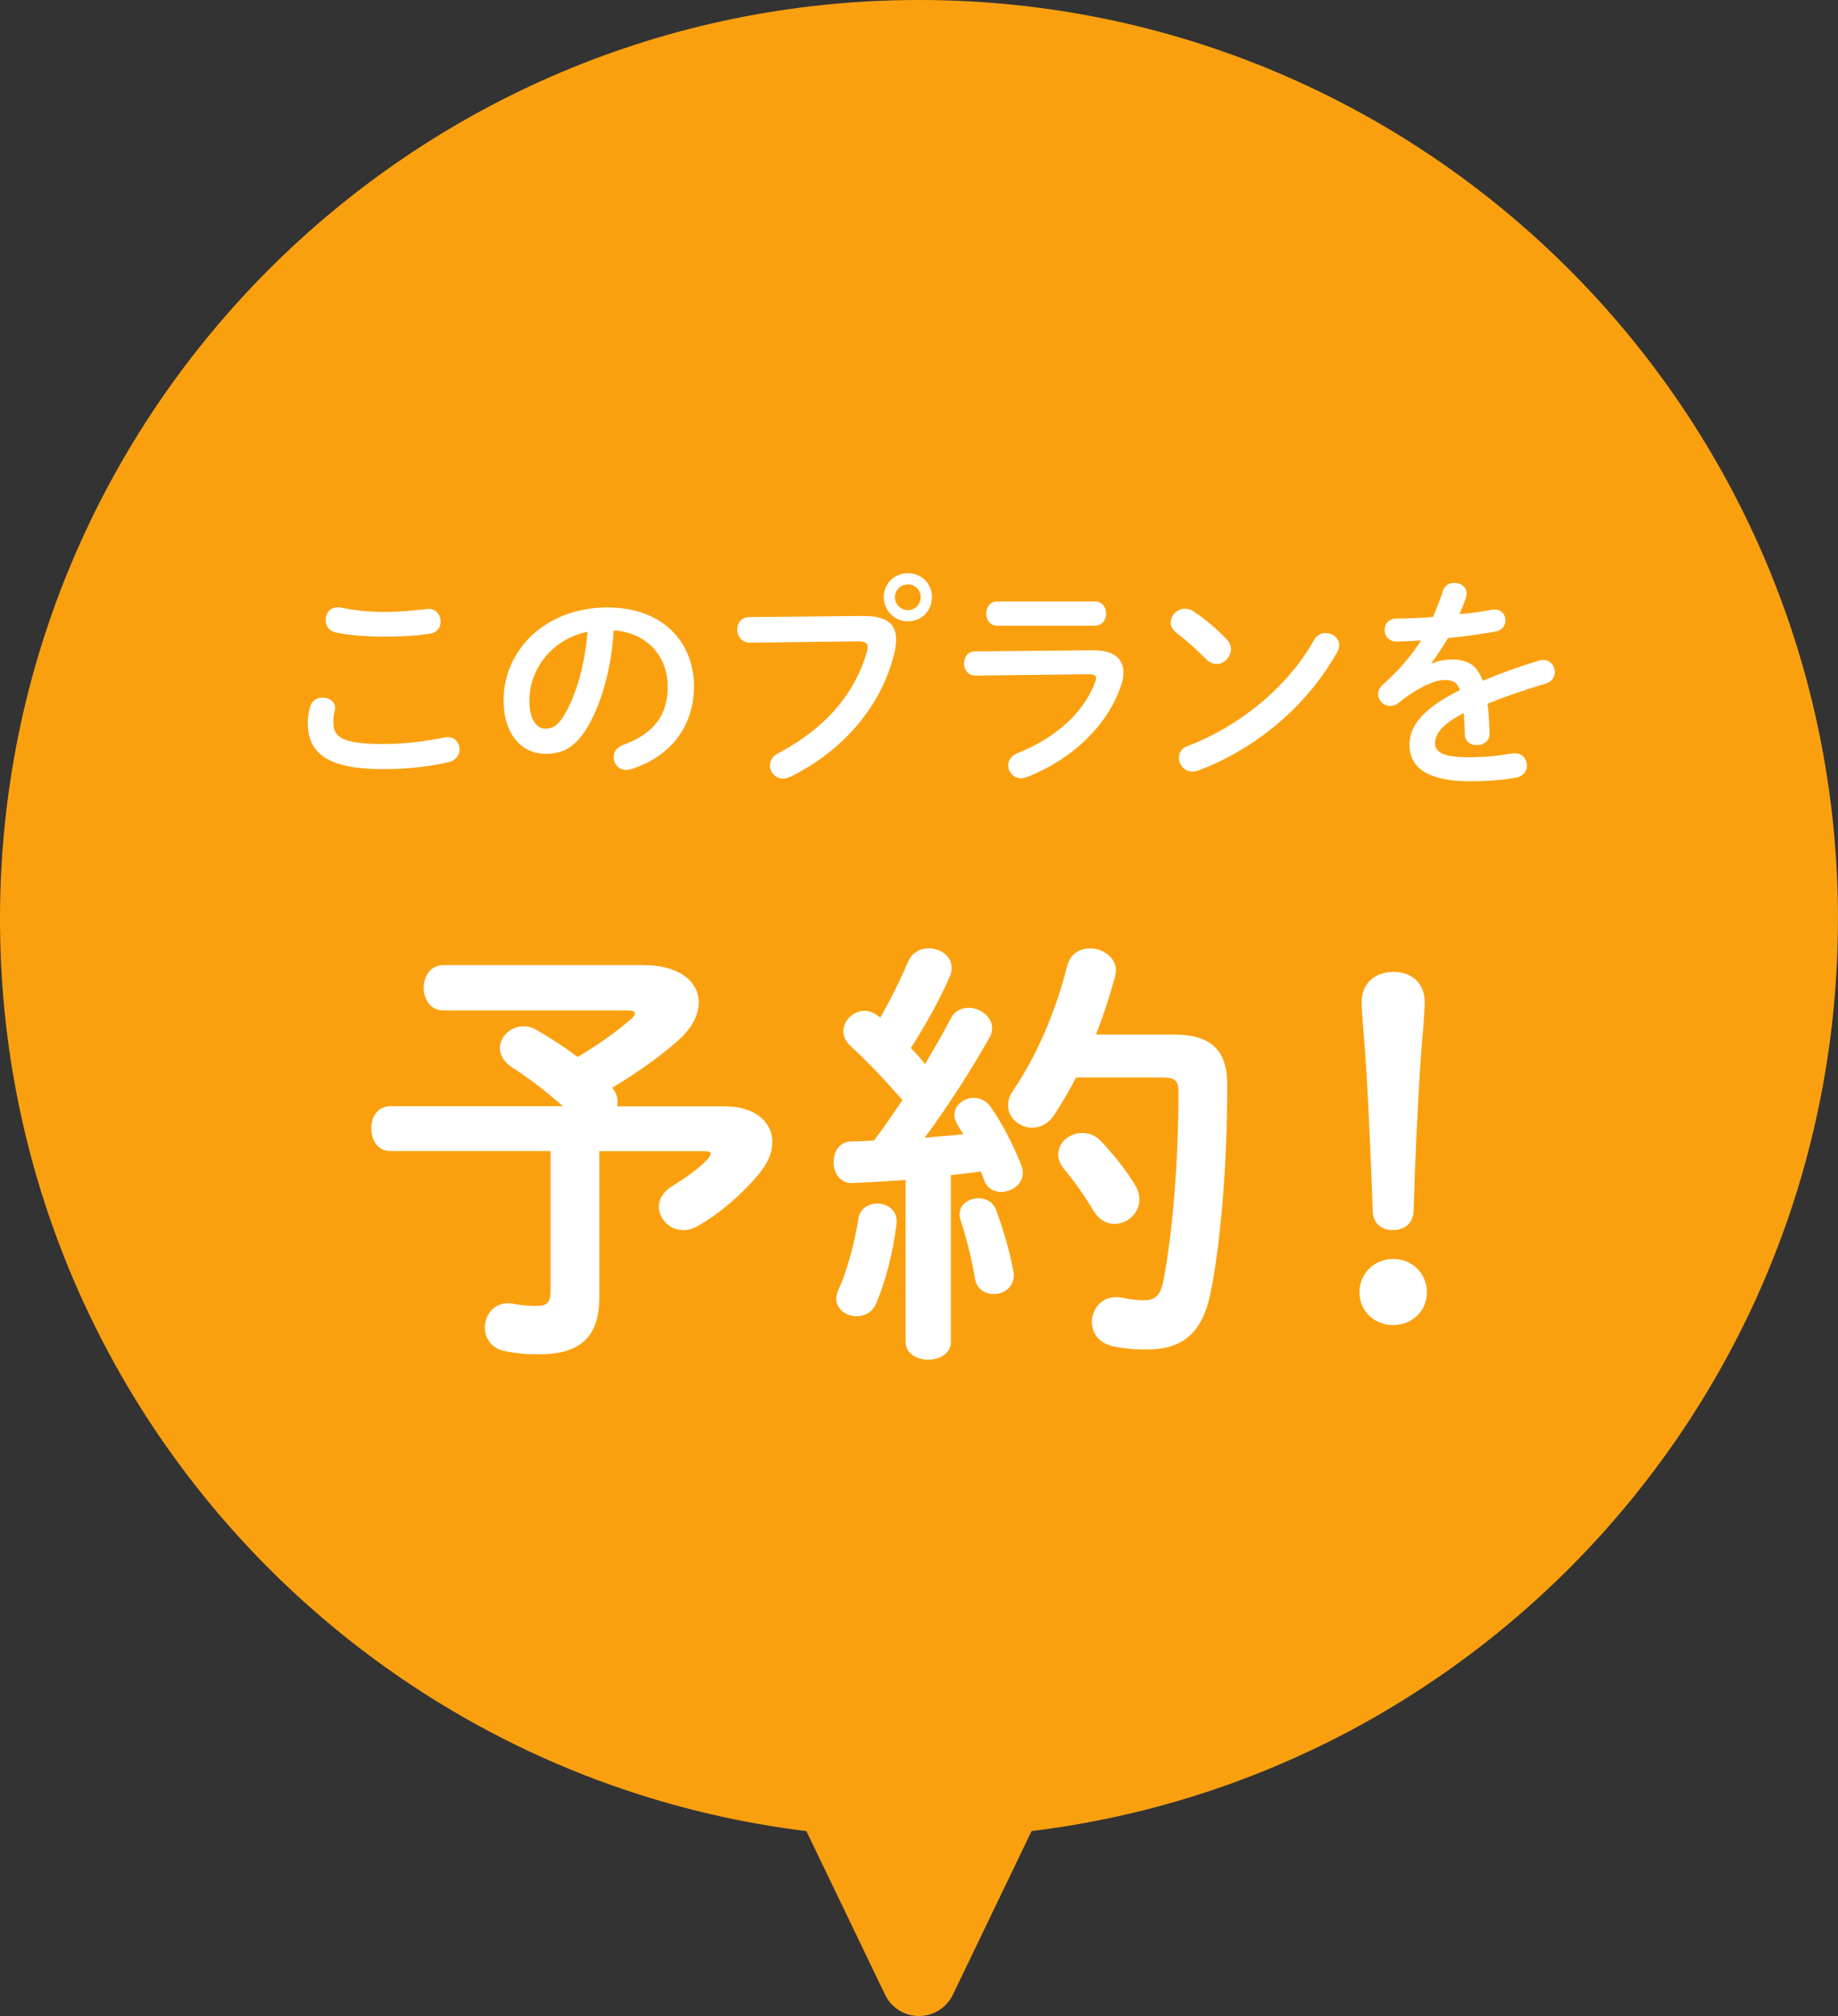
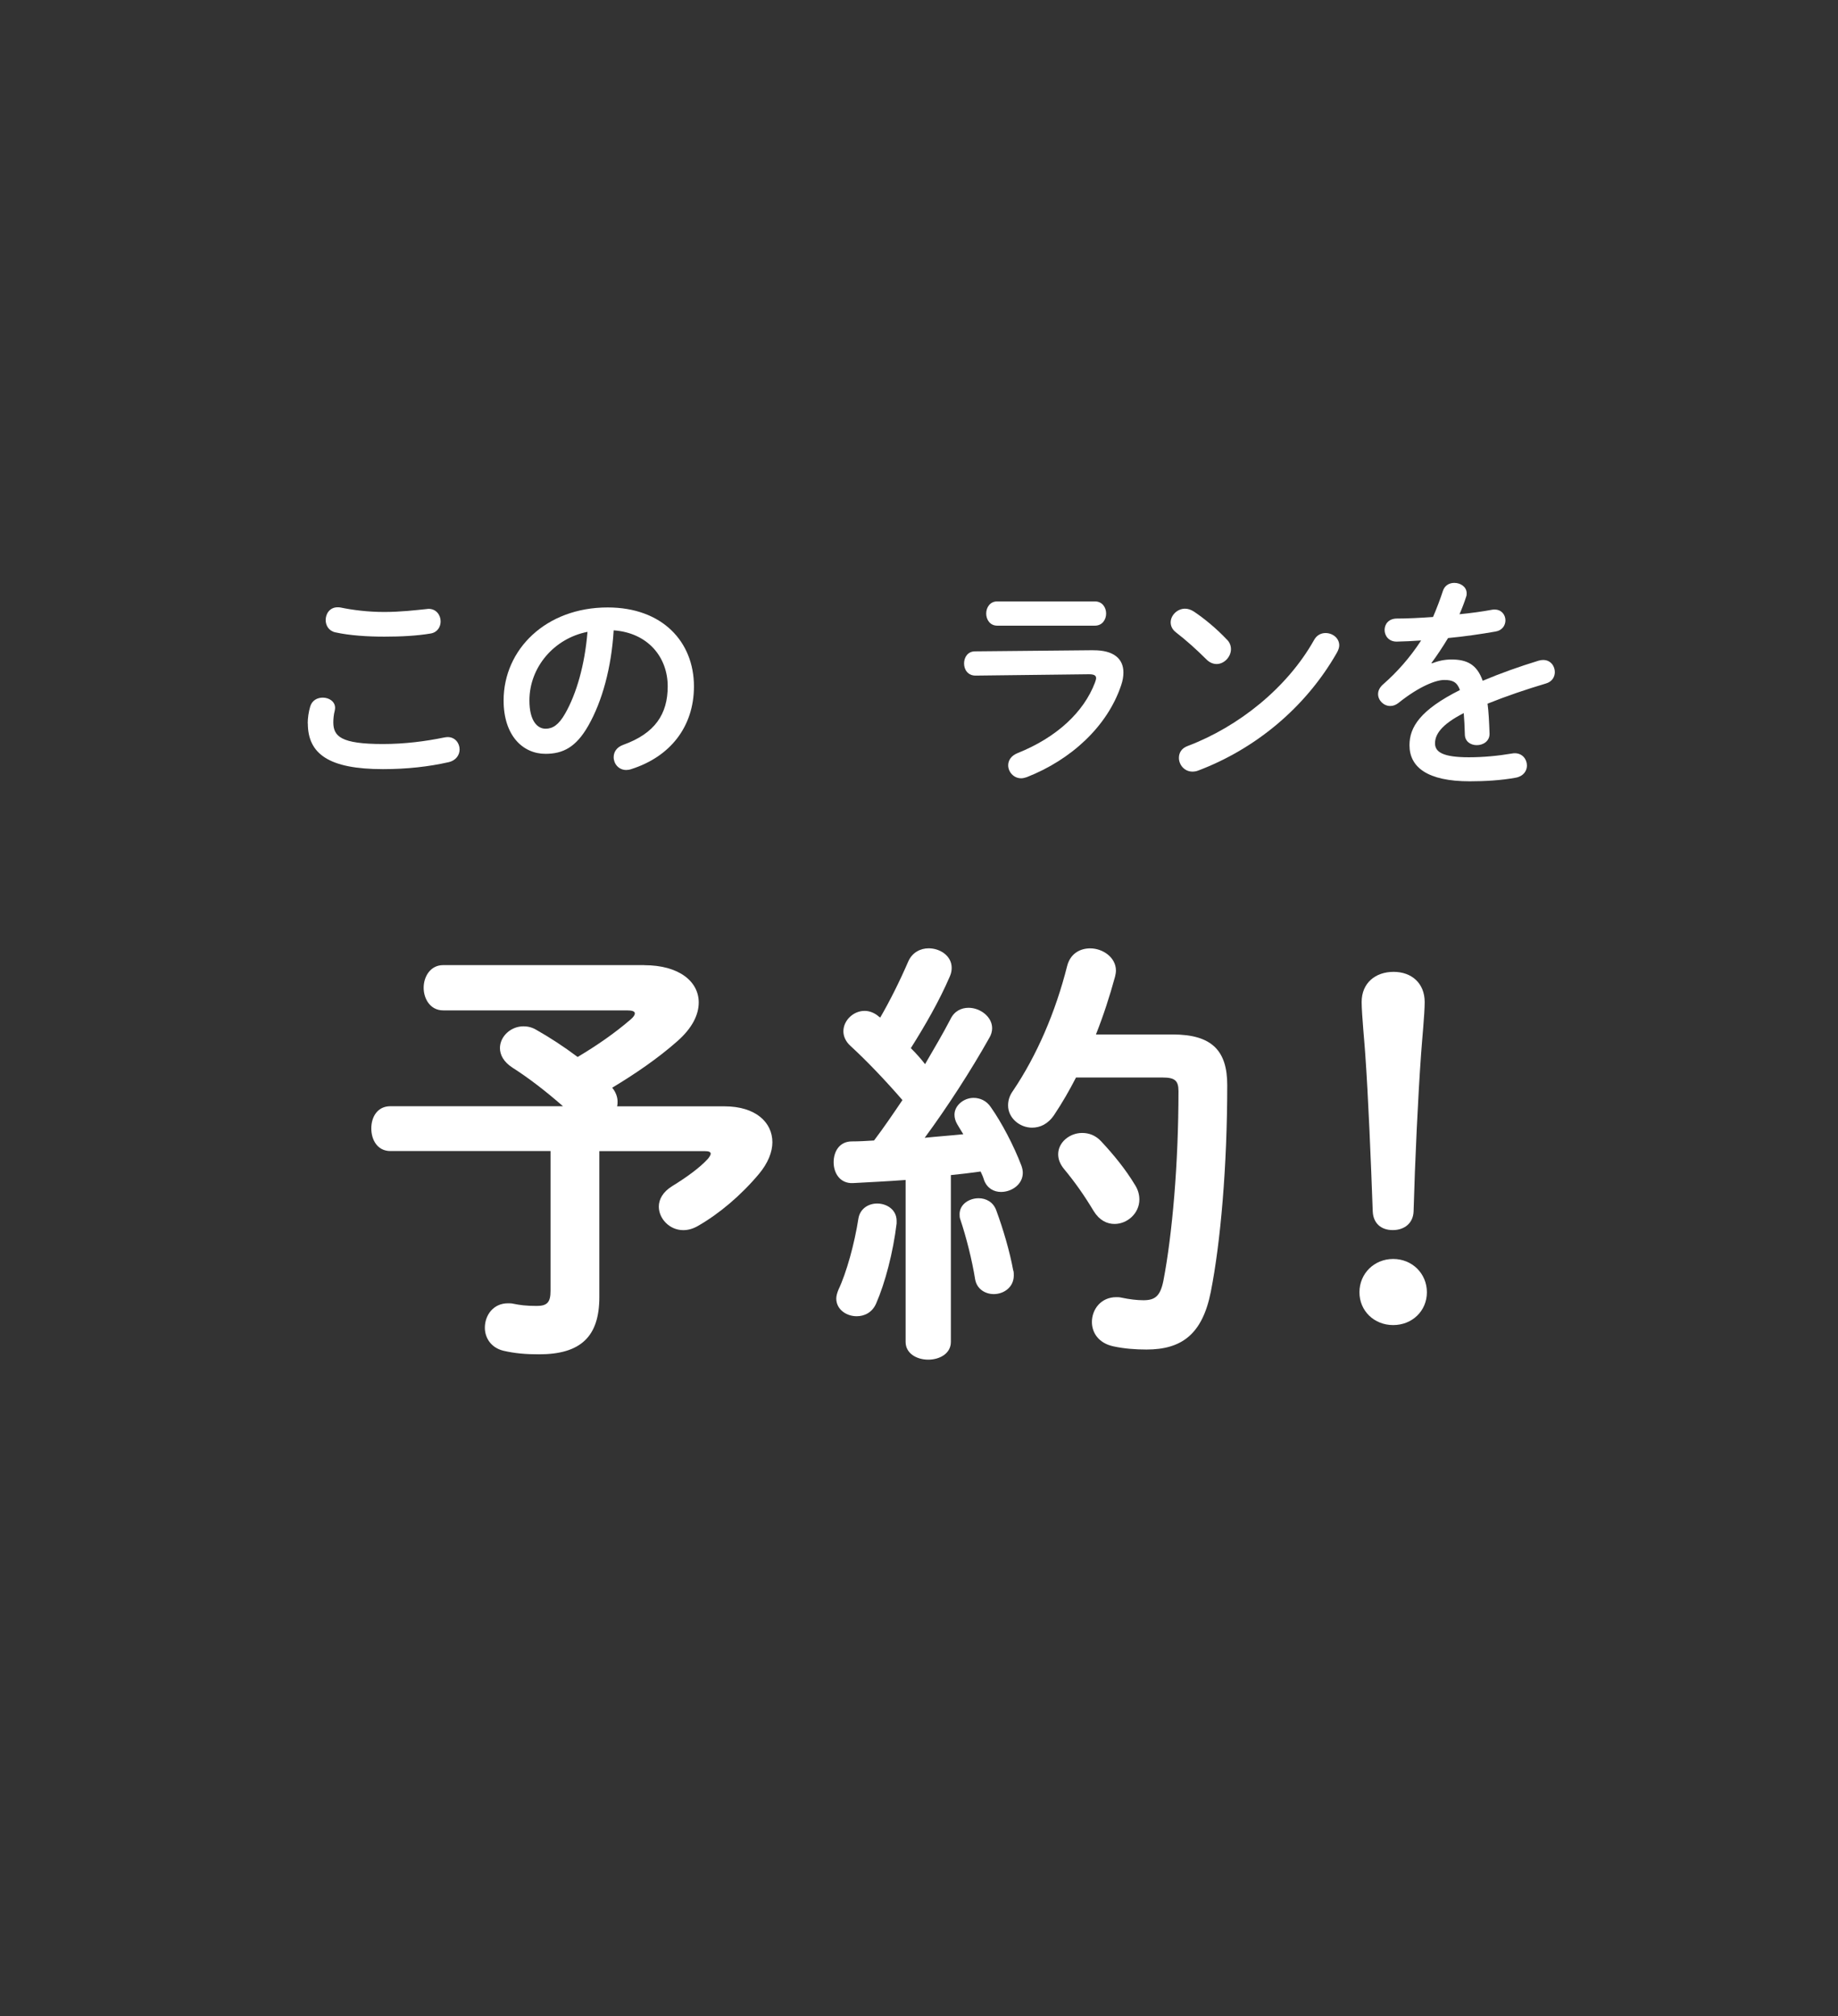
<svg xmlns="http://www.w3.org/2000/svg" viewBox="0 0 341.17 374.2">
  <rect x="0" y="0" width="341.17" height="374.2" fill="#333333" stroke="none" />
-   <path d="m341.17 170.58c0-94.21-76.38-170.58-170.59-170.58s-170.58 76.37-170.58 170.58c0 87.13 65.34 158.98 149.68 169.29l14.61 30.38c1.16 2.42 3.61 3.95 6.29 3.95s5.13-1.54 6.29-3.95l14.61-30.38c84.35-10.31 149.68-82.15 149.68-169.29z" fill="#faa00f" />
  <g fill="#fff">
    <path d="m57.12 134.27c0-1 .17-2.16.46-3.12.33-1.16 1.33-1.66 2.33-1.66 1.17 0 2.29.71 2.29 1.91 0 .17-.04.38-.08.58-.17.62-.25 1.46-.25 2.08 0 2.62 1.41 4.04 9.2 4.04 4.04 0 7.91-.5 11.36-1.21.25-.04.46-.08.67-.08 1.37 0 2.21 1.12 2.21 2.29 0 1-.62 2.04-2.04 2.37-3.66.83-7.7 1.29-12.19 1.29-10.03 0-13.94-2.83-13.94-8.49zm14.19-20.68c3.04 0 5.83-.33 7.86-.54.12 0 .25-.04.37-.04 1.46 0 2.25 1.17 2.25 2.33 0 1-.58 2.04-1.87 2.25-2.5.42-5.41.58-8.57.58s-6.41-.21-9.07-.79c-1.25-.25-1.83-1.29-1.83-2.29 0-1.21.79-2.37 2.21-2.37.17 0 .37 0 .54.04 2.21.46 5.04.83 8.11.83z" />
    <path d="m93.48 130.02c0-9.49 7.87-17.27 19.31-17.27 10.15 0 16.02 6.37 16.02 14.65 0 7.53-4.45 13.07-11.61 15.35-.33.12-.67.17-.96.17-1.42 0-2.33-1.17-2.33-2.37 0-.92.5-1.83 1.75-2.29 5.91-2.12 8.28-5.7 8.28-10.86 0-5.45-3.7-9.95-10.03-10.4-.42 6.91-2.12 13.15-4.7 17.68-2.29 4.04-4.74 5.24-7.95 5.24-4.24 0-7.78-3.41-7.78-9.9zm4.79 0c0 3.83 1.5 5.24 3 5.24 1.29 0 2.41-.67 3.62-2.79 2.12-3.7 3.66-9.07 4.16-15.19-6.2 1.21-10.78 6.57-10.78 12.73z" />
-     <path d="m160.26 114.34c4.37-.04 6.08 1.54 6.08 4.33 0 .71-.08 1.5-.29 2.37-2.29 9.86-9.53 18.35-19.35 23.14-.5.25-.96.33-1.37.33-1.42 0-2.41-1.17-2.41-2.46 0-.79.42-1.66 1.46-2.21 9.2-4.79 14.4-11.44 16.56-18.89.08-.33.12-.58.12-.83 0-.79-.54-1.08-1.75-1.08l-20.06.25c-1.58 0-2.41-1.25-2.41-2.46 0-1.12.75-2.29 2.21-2.29l21.22-.21zm12.73-3.5c0 2.54-1.96 4.49-4.45 4.49s-4.49-1.96-4.49-4.49 1.96-4.45 4.49-4.45 4.45 1.96 4.45 4.45zm-6.87 0c0 1.33 1.08 2.41 2.41 2.41s2.37-1.08 2.37-2.41-1.04-2.37-2.37-2.37-2.41 1.04-2.41 2.37z" />
    <path d="m202.91 120.7c3.83-.04 5.62 1.58 5.62 4.12 0 .71-.12 1.5-.42 2.37-2.58 7.7-9.36 13.86-17.52 17.06-.37.12-.71.21-1.04.21-1.42 0-2.41-1.21-2.41-2.41 0-.87.5-1.75 1.71-2.25 7.28-2.91 12.32-7.61 14.4-13.11.12-.33.21-.62.21-.83 0-.5-.42-.71-1.33-.71l-21.06.25c-1.42 0-2.12-1.12-2.12-2.25s.67-2.25 2.04-2.25l21.93-.21zm.33-9.07c1.37 0 2.08 1.12 2.08 2.25s-.71 2.25-2.08 2.25h-18.14c-1.33 0-2.04-1.12-2.04-2.25s.71-2.25 2.04-2.25z" />
    <path d="m227.74 118.71c.54.54.75 1.17.75 1.79 0 1.42-1.25 2.75-2.66 2.75-.62 0-1.29-.25-1.87-.83-1.87-1.87-3.83-3.62-5.66-5.03-.71-.54-1-1.21-1-1.87 0-1.29 1.21-2.54 2.66-2.54.54 0 1.08.17 1.66.54 1.92 1.29 4.16 3.12 6.12 5.2zm18.31-1.21c1.29 0 2.54.92 2.54 2.29 0 .42-.17.87-.42 1.33-5.95 10.44-15.4 17.98-25.72 21.89-.42.17-.79.21-1.12.21-1.5 0-2.5-1.29-2.5-2.54 0-.92.46-1.79 1.62-2.21 9.45-3.58 18.47-10.78 23.47-19.68.5-.92 1.33-1.29 2.12-1.29z" />
    <path d="m265.81 123.12c1.08-.42 2.29-.71 3.58-.71 2.87 0 4.74.88 5.83 3.95 3.25-1.37 6.74-2.62 10.4-3.74.29-.08.58-.12.83-.12 1.37 0 2.16 1.12 2.16 2.25 0 .88-.5 1.79-1.67 2.12-3.62 1.08-7.32 2.33-10.82 3.74.21 1.54.29 3.37.37 5.54.04 1.41-1.17 2.16-2.37 2.16-1.08 0-2.16-.62-2.21-1.91-.04-1.58-.12-2.91-.21-4.04-4.33 2.21-5.33 4.08-5.33 5.62 0 1.62 1.5 2.58 6.28 2.58 2.62 0 5.37-.25 8.07-.71.17-.04.33-.04.46-.04 1.42 0 2.25 1.12 2.25 2.29 0 1-.67 2-2.08 2.25-2.71.5-5.78.67-8.53.67-7.86 0-11.19-2.62-11.19-6.7 0-3.33 1.96-6.53 9.36-10.24-.54-1.54-1.42-1.87-2.91-1.87s-4.58 1.12-8.53 4.29c-.5.38-1 .54-1.5.54-1.21 0-2.25-1.04-2.25-2.21 0-.62.29-1.25.96-1.83 2.62-2.29 4.99-4.99 7.03-8.12-1.62.12-3.12.17-4.49.21-1.5.04-2.29-1.08-2.29-2.16s.75-2.12 2.29-2.12c1.96 0 4.29-.12 6.7-.29.71-1.66 1.33-3.29 1.83-4.83.33-1.04 1.21-1.5 2.12-1.5 1.17 0 2.29.75 2.29 1.91 0 .21 0 .42-.08.62-.37 1.16-.79 2.25-1.25 3.29 2.16-.21 4.24-.5 6.03-.83.17-.04.33-.04.5-.04 1.29 0 2 1 2 2 0 .92-.58 1.87-1.83 2.08-2.62.46-5.74.92-8.82 1.21-1.04 1.71-2.08 3.29-3.08 4.62l.08.08z" />
    <path d="m119.57 179.15c6.51 0 10.13 3.05 10.13 6.92 0 2.31-1.24 4.78-3.95 7.17-3.62 3.21-7.99 6.18-12.11 8.65.66.82.99 1.73.99 2.55 0 .33 0 .58-.08.91h19.93c5.77 0 8.89 2.96 8.89 6.67 0 1.81-.82 3.87-2.47 5.85-3.38 4.04-7.41 7.41-11.28 9.64-.99.58-1.89.82-2.8.82-2.55 0-4.53-2.14-4.53-4.37 0-1.32.74-2.72 2.47-3.79 2.55-1.57 5.11-3.38 6.67-5.11.33-.41.49-.74.49-.91 0-.33-.33-.49-1.15-.49h-19.52v27.1c0 7.33-3.46 10.62-11.2 10.62-2.47 0-4.45-.17-6.59-.66-2.39-.58-3.46-2.47-3.46-4.28 0-2.31 1.56-4.53 4.28-4.53.33 0 .66 0 .99.08 1.24.25 2.39.41 4.37.41s2.55-.74 2.55-2.8v-25.95h-29.73c-2.39 0-3.54-2.06-3.54-4.2s1.15-4.12 3.54-4.12h32.04c-3.29-2.88-6.42-5.27-9.39-7.17-1.65-1.07-2.31-2.39-2.31-3.62 0-2.14 1.98-4.04 4.37-4.04.74 0 1.56.16 2.39.66 2.47 1.4 5.02 3.05 7.66 5.03 3.46-2.06 6.84-4.37 9.88-7 .49-.41.74-.82.74-1.07 0-.41-.49-.58-1.48-.58h-34.1c-2.39 0-3.62-2.14-3.62-4.2s1.24-4.2 3.62-4.2h37.31z" />
    <path d="m168.08 219.02c-3.38.25-6.67.41-9.8.58-2.39.08-3.54-1.89-3.54-3.87s1.07-3.87 3.38-3.87c1.32 0 2.72-.08 4.12-.17 1.81-2.39 3.54-4.94 5.27-7.5-3.13-3.62-6.59-7.25-9.64-10.05-.91-.82-1.32-1.81-1.32-2.72 0-1.98 1.81-3.79 3.95-3.79.82 0 1.81.33 2.64 1.07l.25.17c1.81-3.13 3.62-6.75 5.19-10.38.74-1.73 2.31-2.47 3.79-2.47 2.14 0 4.28 1.4 4.28 3.62 0 .49-.08.99-.33 1.57-1.98 4.61-4.61 9.14-7.25 13.34.91.91 1.81 1.89 2.64 2.97 1.73-2.97 3.38-5.77 4.7-8.32.74-1.56 2.06-2.14 3.38-2.14 2.14 0 4.37 1.65 4.37 3.79 0 .58-.17 1.24-.58 1.89-3.29 5.85-7.74 12.77-11.94 18.45 2.39-.25 4.78-.41 7.17-.66-.41-.66-.82-1.32-1.15-1.89-.33-.58-.49-1.15-.49-1.73 0-1.73 1.73-3.13 3.54-3.13 1.15 0 2.39.49 3.21 1.73 1.98 2.8 4.28 7.17 5.68 10.87.17.49.25.91.25 1.32 0 2.14-2.06 3.54-4.04 3.54-1.32 0-2.55-.66-3.13-2.14-.17-.58-.41-1.15-.66-1.65-1.81.25-3.71.49-5.52.66v30.97c0 2.14-2.06 3.29-4.2 3.29s-4.2-1.15-4.2-3.29v-30.06zm-5.27 4.37c1.81 0 3.62 1.15 3.62 3.21v.49c-.66 5.44-2.14 11.04-3.79 14.83-.74 1.73-2.22 2.39-3.62 2.39-1.89 0-3.79-1.24-3.79-3.29 0-.49.17-1.07.41-1.65 1.48-3.13 2.97-8.48 3.71-13.26.33-1.81 1.89-2.72 3.46-2.72zm25.29 12.44c.08.33.08.58.08.91 0 2.22-1.89 3.46-3.71 3.46-1.57 0-3.13-.91-3.46-2.72-.58-3.62-1.65-7.83-2.72-11.04-.17-.41-.17-.74-.17-1.07 0-1.81 1.73-2.96 3.54-2.96 1.32 0 2.72.66 3.29 2.31 1.24 3.38 2.47 7.5 3.13 11.12zm29.57-43.82c7.33 0 10.13 3.05 10.13 9.39 0 15.07-1.24 29.24-3.05 38.38-1.57 7.91-5.44 10.71-11.94 10.71-2.06 0-4.12-.16-6.09-.58-2.8-.58-4.04-2.55-4.04-4.53 0-2.31 1.65-4.61 4.53-4.61.25 0 .58 0 .91.08 1.56.33 2.96.49 4.12.49 2.14 0 3.13-.74 3.71-3.62 1.65-8.57 2.8-21.75 2.8-35.17 0-1.98-.66-2.55-2.96-2.55h-16.06c-1.23 2.39-2.55 4.69-4.04 6.92-1.15 1.73-2.64 2.39-4.12 2.39-2.31 0-4.45-1.81-4.45-4.12 0-.91.25-1.81.91-2.72 4.45-6.59 7.91-14.66 10.05-23.15.58-2.31 2.39-3.29 4.28-3.29 2.31 0 4.78 1.65 4.78 4.12 0 .41-.08.74-.17 1.15-.99 3.62-2.14 7.17-3.54 10.71h14.25zm-7 27.92c.58.91.82 1.81.82 2.72 0 2.55-2.22 4.53-4.61 4.53-1.4 0-2.8-.66-3.87-2.39-1.73-2.88-3.46-5.35-5.52-7.83-.74-.91-1.07-1.81-1.07-2.72 0-2.22 2.14-3.95 4.45-3.95 1.23 0 2.47.41 3.54 1.57 2.31 2.47 4.53 5.19 6.26 8.07z" />
    <path d="m264.86 239.86c0 3.46-2.72 6.09-6.26 6.09s-6.26-2.64-6.26-6.09 2.72-6.18 6.26-6.18 6.26 2.72 6.26 6.18zm-12.11-53.87c0-3.54 2.55-5.6 5.93-5.6s5.77 2.14 5.77 5.6c0 2.22-.5 7.17-.66 9.55-.58 7.99-1.15 20.18-1.4 29.32-.08 2.14-1.65 3.46-3.87 3.46s-3.62-1.32-3.71-3.46c-.33-9.06-.82-21.25-1.4-29.32-.08-1.48-.66-7.33-.66-9.55z" />
  </g>
</svg>